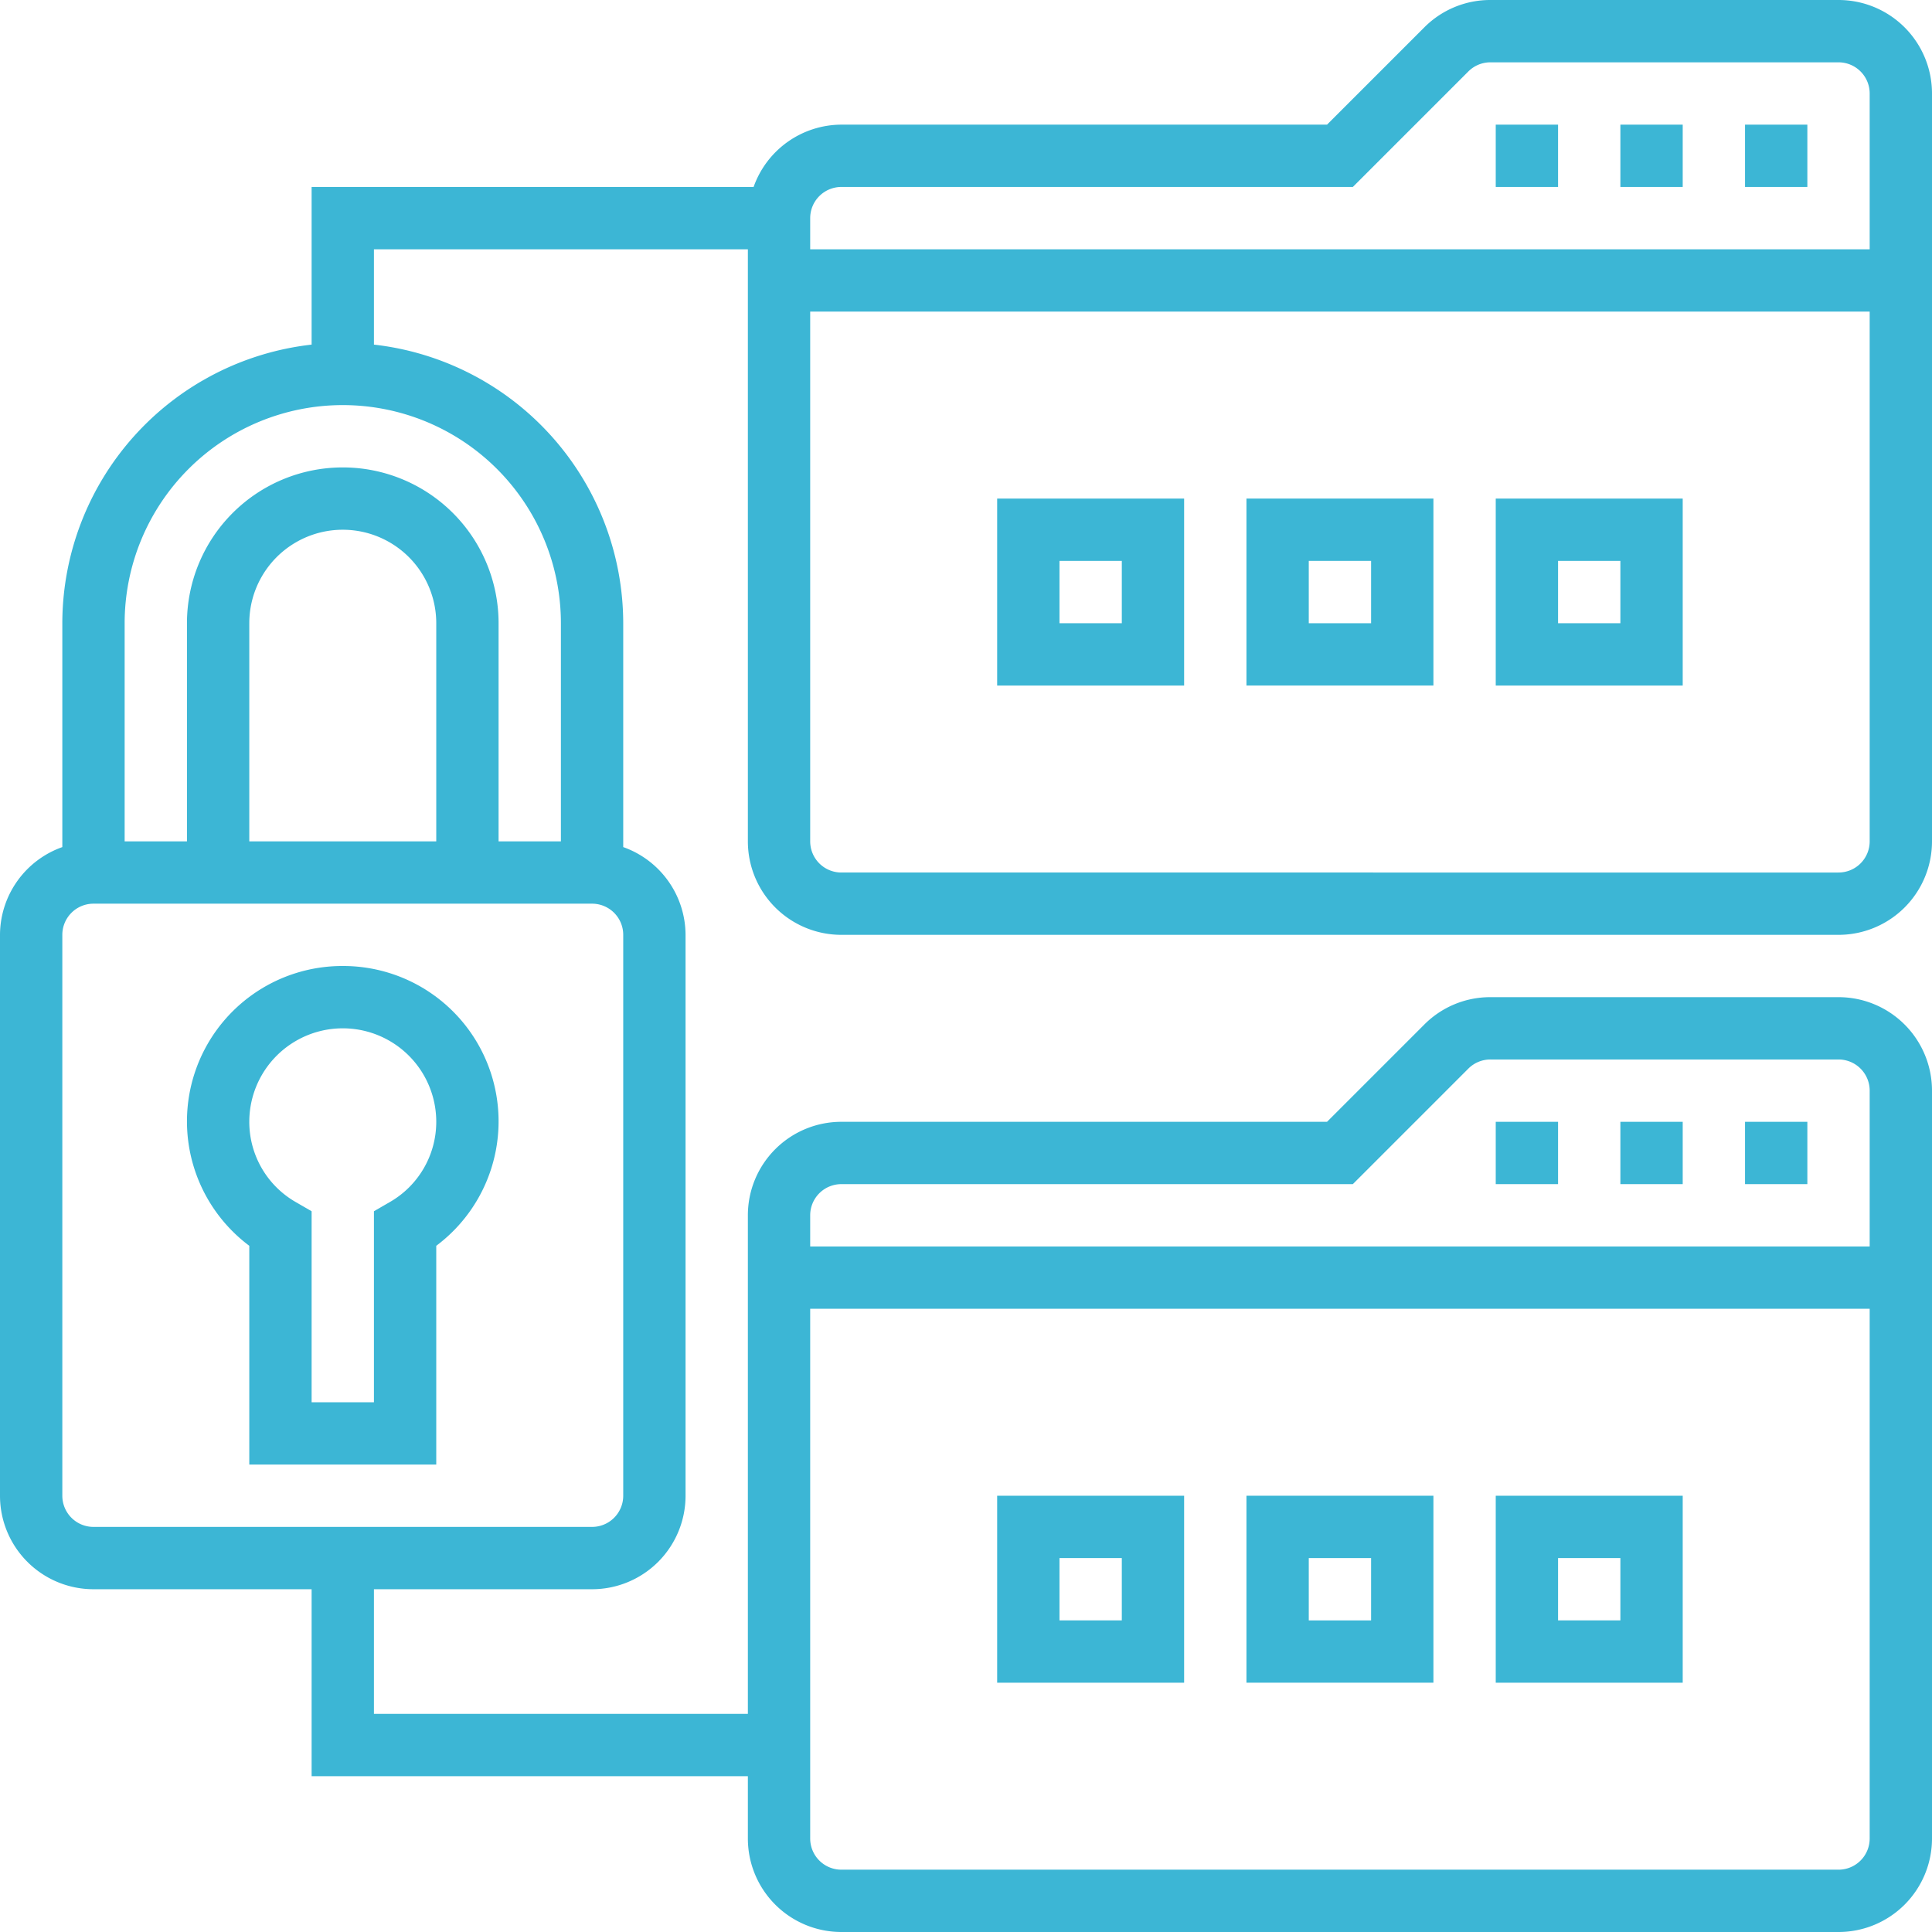
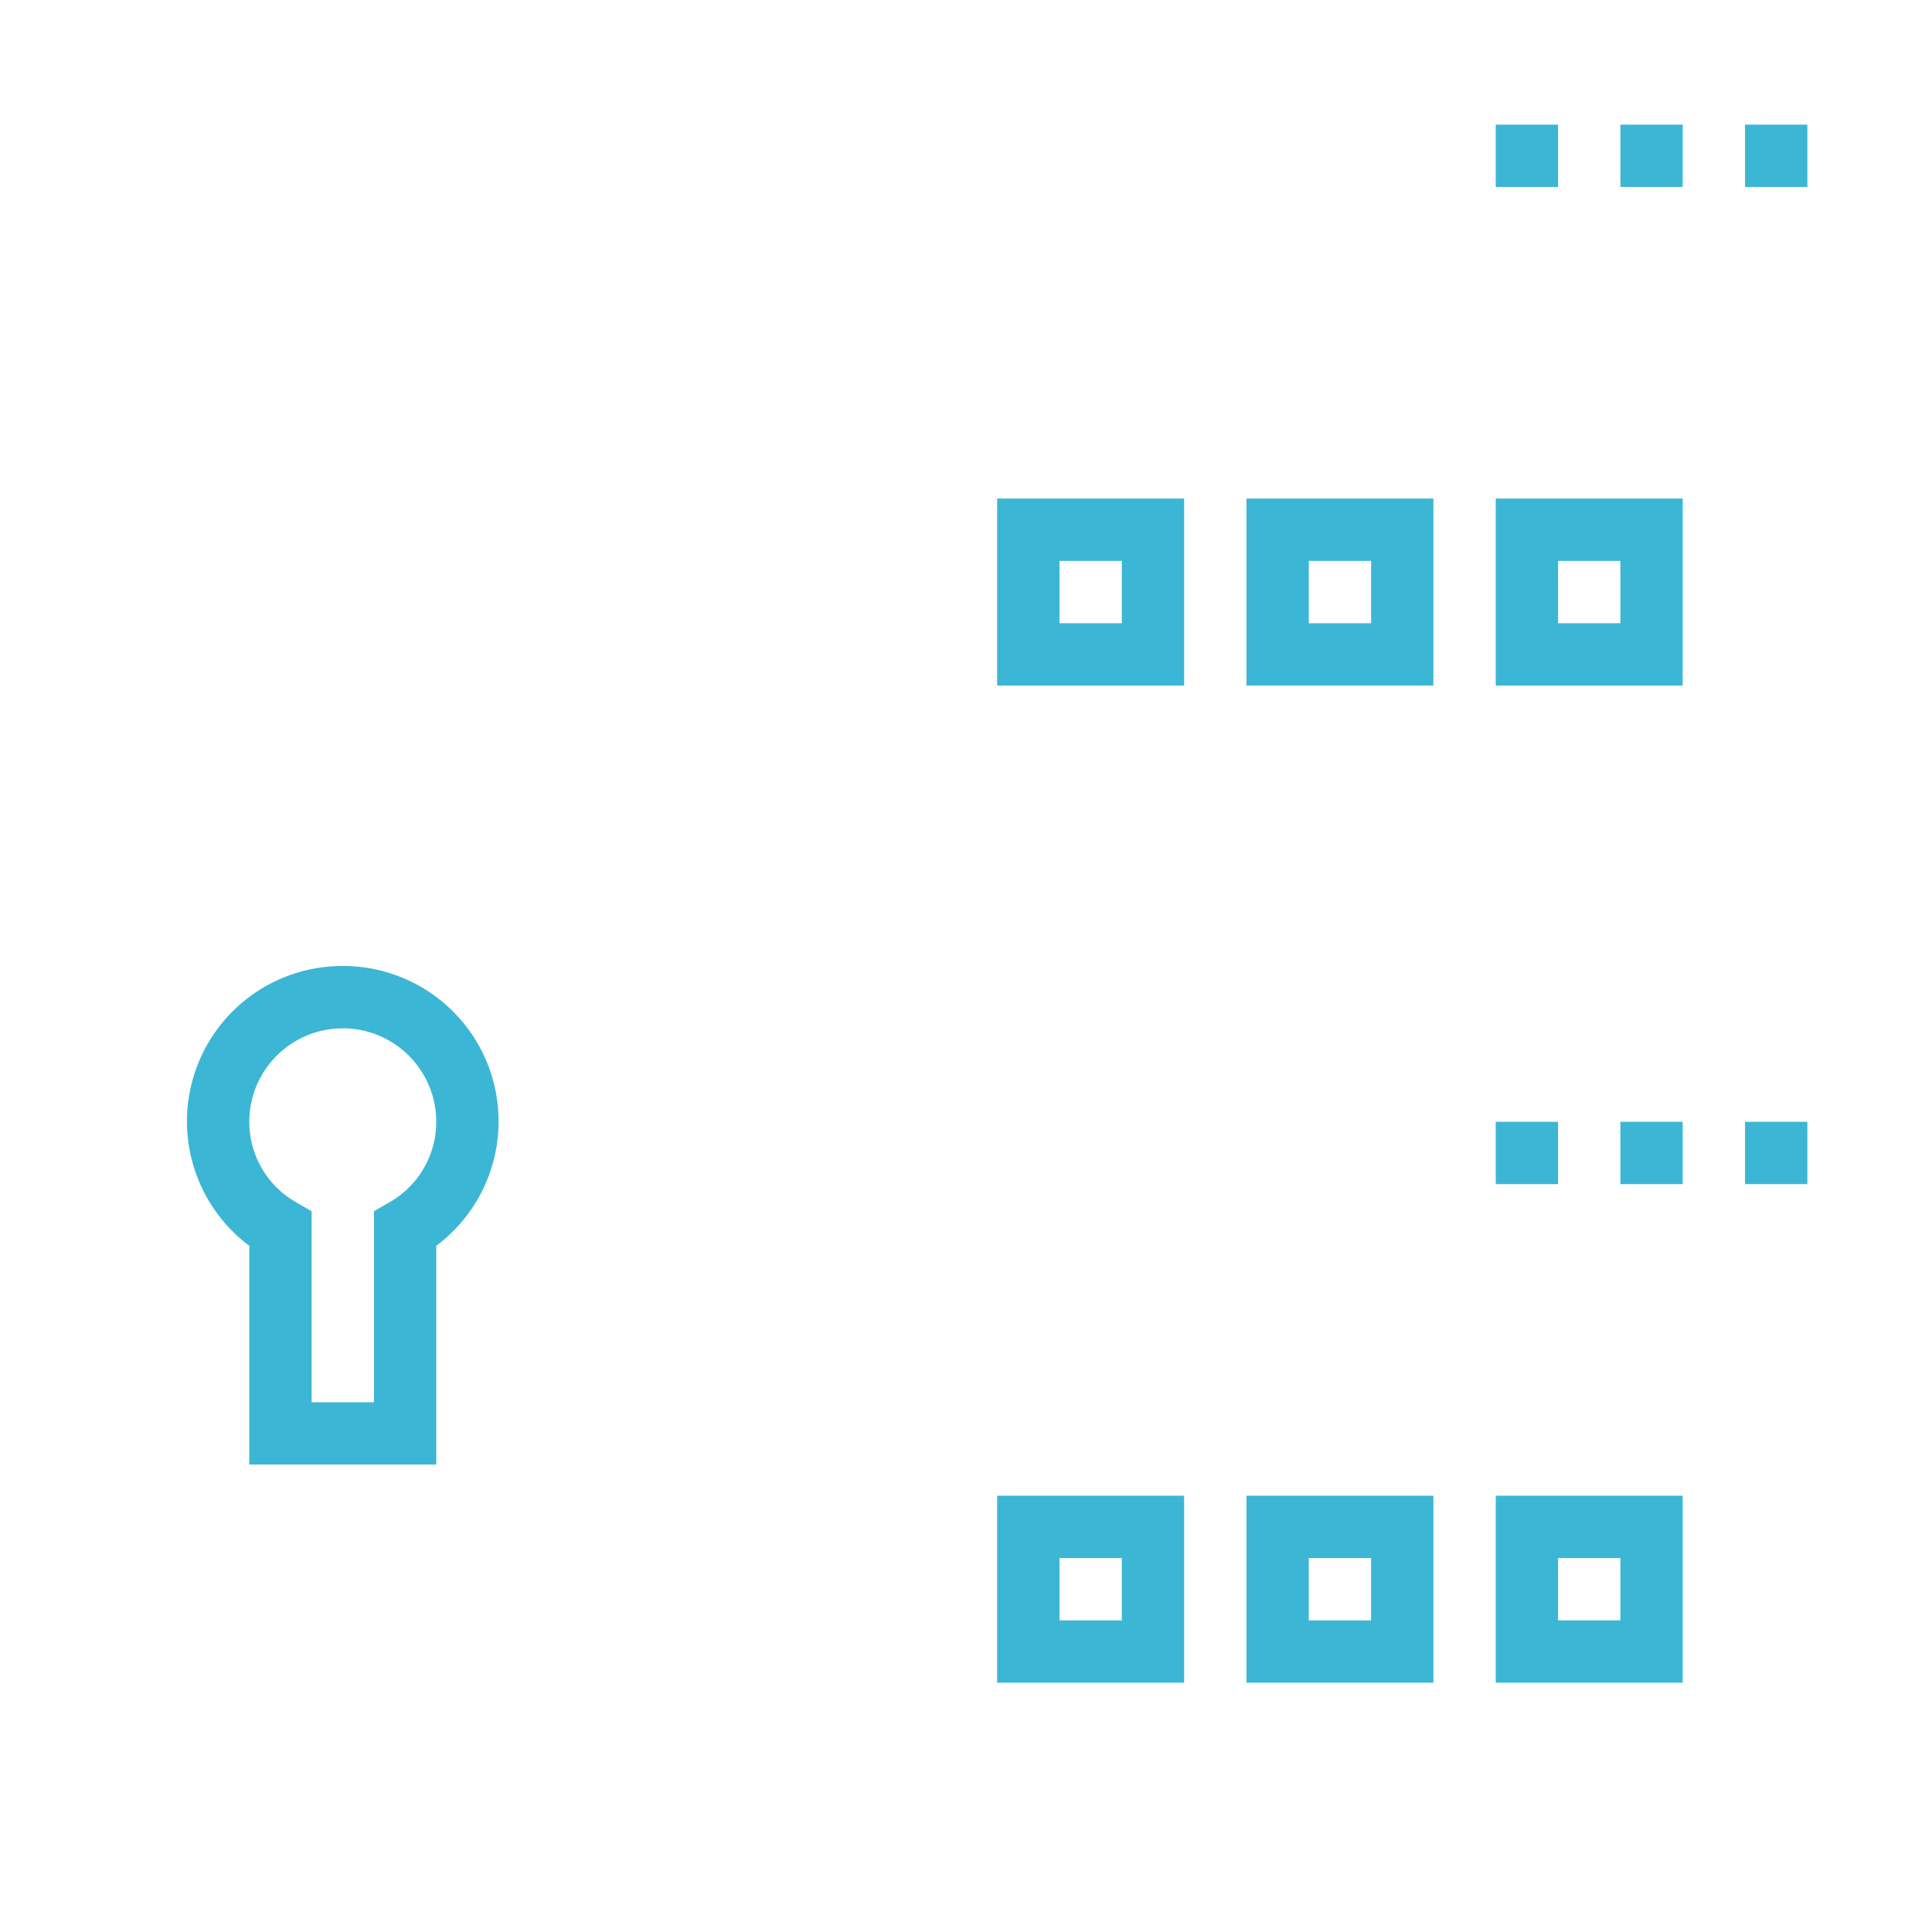
<svg xmlns="http://www.w3.org/2000/svg" width="62" height="62" viewbox="0 0 62 62">
  <g id="secret" transform="translate(-1 -1)">
    <path id="Path_33045" data-name="Path 33045" d="M12,32a4.986,4.986,0,0,0-3,8.979V48h6V40.979A4.986,4.986,0,0,0,12,32Zm1.5,7.581-.5.289V46H11V39.87l-.5-.289A2.968,2.968,0,0,1,9,37a3,3,0,0,1,6,0A2.968,2.968,0,0,1,13.5,39.581Z" fill="#3cb6d5" />
-     <path id="Path_33046" data-name="Path 33046" d="M28,31H60a3,3,0,0,0,3-3V4a3,3,0,0,0-3-3H48.829a2.982,2.982,0,0,0-2.122.879L43.586,5H28a3,3,0,0,0-2.816,2H11v5.059A9.011,9.011,0,0,0,3,21v7.184A3,3,0,0,0,1,31V49a3,3,0,0,0,3,3h7v6H25v2a3,3,0,0,0,3,3H60a3,3,0,0,0,3-3V36a3,3,0,0,0-3-3H48.829a2.982,2.982,0,0,0-2.122.879L43.586,37H28a3,3,0,0,0-3,3V56H13V52h7a3,3,0,0,0,3-3V31a3,3,0,0,0-2-2.816V21a9.011,9.011,0,0,0-8-8.941V9H25V28a3,3,0,0,0,3,3ZM60,61H28a1,1,0,0,1-1-1V43H61V60A1,1,0,0,1,60,61ZM28,39H44.414l3.707-3.707A1,1,0,0,1,48.829,35H60a1,1,0,0,1,1,1v5H27V40A1,1,0,0,1,28,39ZM21,49a1,1,0,0,1-1,1H4a1,1,0,0,1-1-1V31a1,1,0,0,1,1-1H20a1,1,0,0,1,1,1ZM15,28H9V21a3,3,0,0,1,6,0Zm4-7v7H17V21A5,5,0,0,0,7,21v7H5V21a7,7,0,0,1,14,0Zm41,8H28a1,1,0,0,1-1-1V11H61V28A1,1,0,0,1,60,29ZM28,7H44.414l3.707-3.707A1,1,0,0,1,48.829,3H60a1,1,0,0,1,1,1V9H27V8A1,1,0,0,1,28,7Z" fill="#3cb6d5" />
    <path id="Path_33047" data-name="Path 33047" d="M33,23h6V17H33Zm2-4h2v2H35Z" fill="#3cb6d5"> </path>
    <path id="Path_33048" data-name="Path 33048" d="M41,23h6V17H41Zm2-4h2v2H43Z" fill="#3cb6d5"> </path>
    <path id="Path_33049" data-name="Path 33049" d="M49,23h6V17H49Zm2-4h2v2H51Z" fill="#3cb6d5"> </path>
    <path id="Path_33050" data-name="Path 33050" d="M57,37h2v2H57Z" fill="#3cb6d5" />
    <path id="Path_33051" data-name="Path 33051" d="M53,37h2v2H53Z" fill="#3cb6d5" />
    <path id="Path_33052" data-name="Path 33052" d="M49,37h2v2H49Z" fill="#3cb6d5" />
    <path id="Path_33053" data-name="Path 33053" d="M33,55h6V49H33Zm2-4h2v2H35Z" fill="#3cb6d5"> </path>
    <path id="Path_33054" data-name="Path 33054" d="M41,55h6V49H41Zm2-4h2v2H43Z" fill="#3cb6d5"> </path>
    <path id="Path_33055" data-name="Path 33055" d="M49,55h6V49H49Zm2-4h2v2H51Z" fill="#3cb6d5"> </path>
    <g id="Group_15127" data-name="Group 15127">
      <path id="Path_33056" data-name="Path 33056" d="M59,7H57V5h2ZM55,7H53V5h2ZM51,7H49V5h2Z" fill="#3cb6d5" />
    </g>
  </g>
</svg>